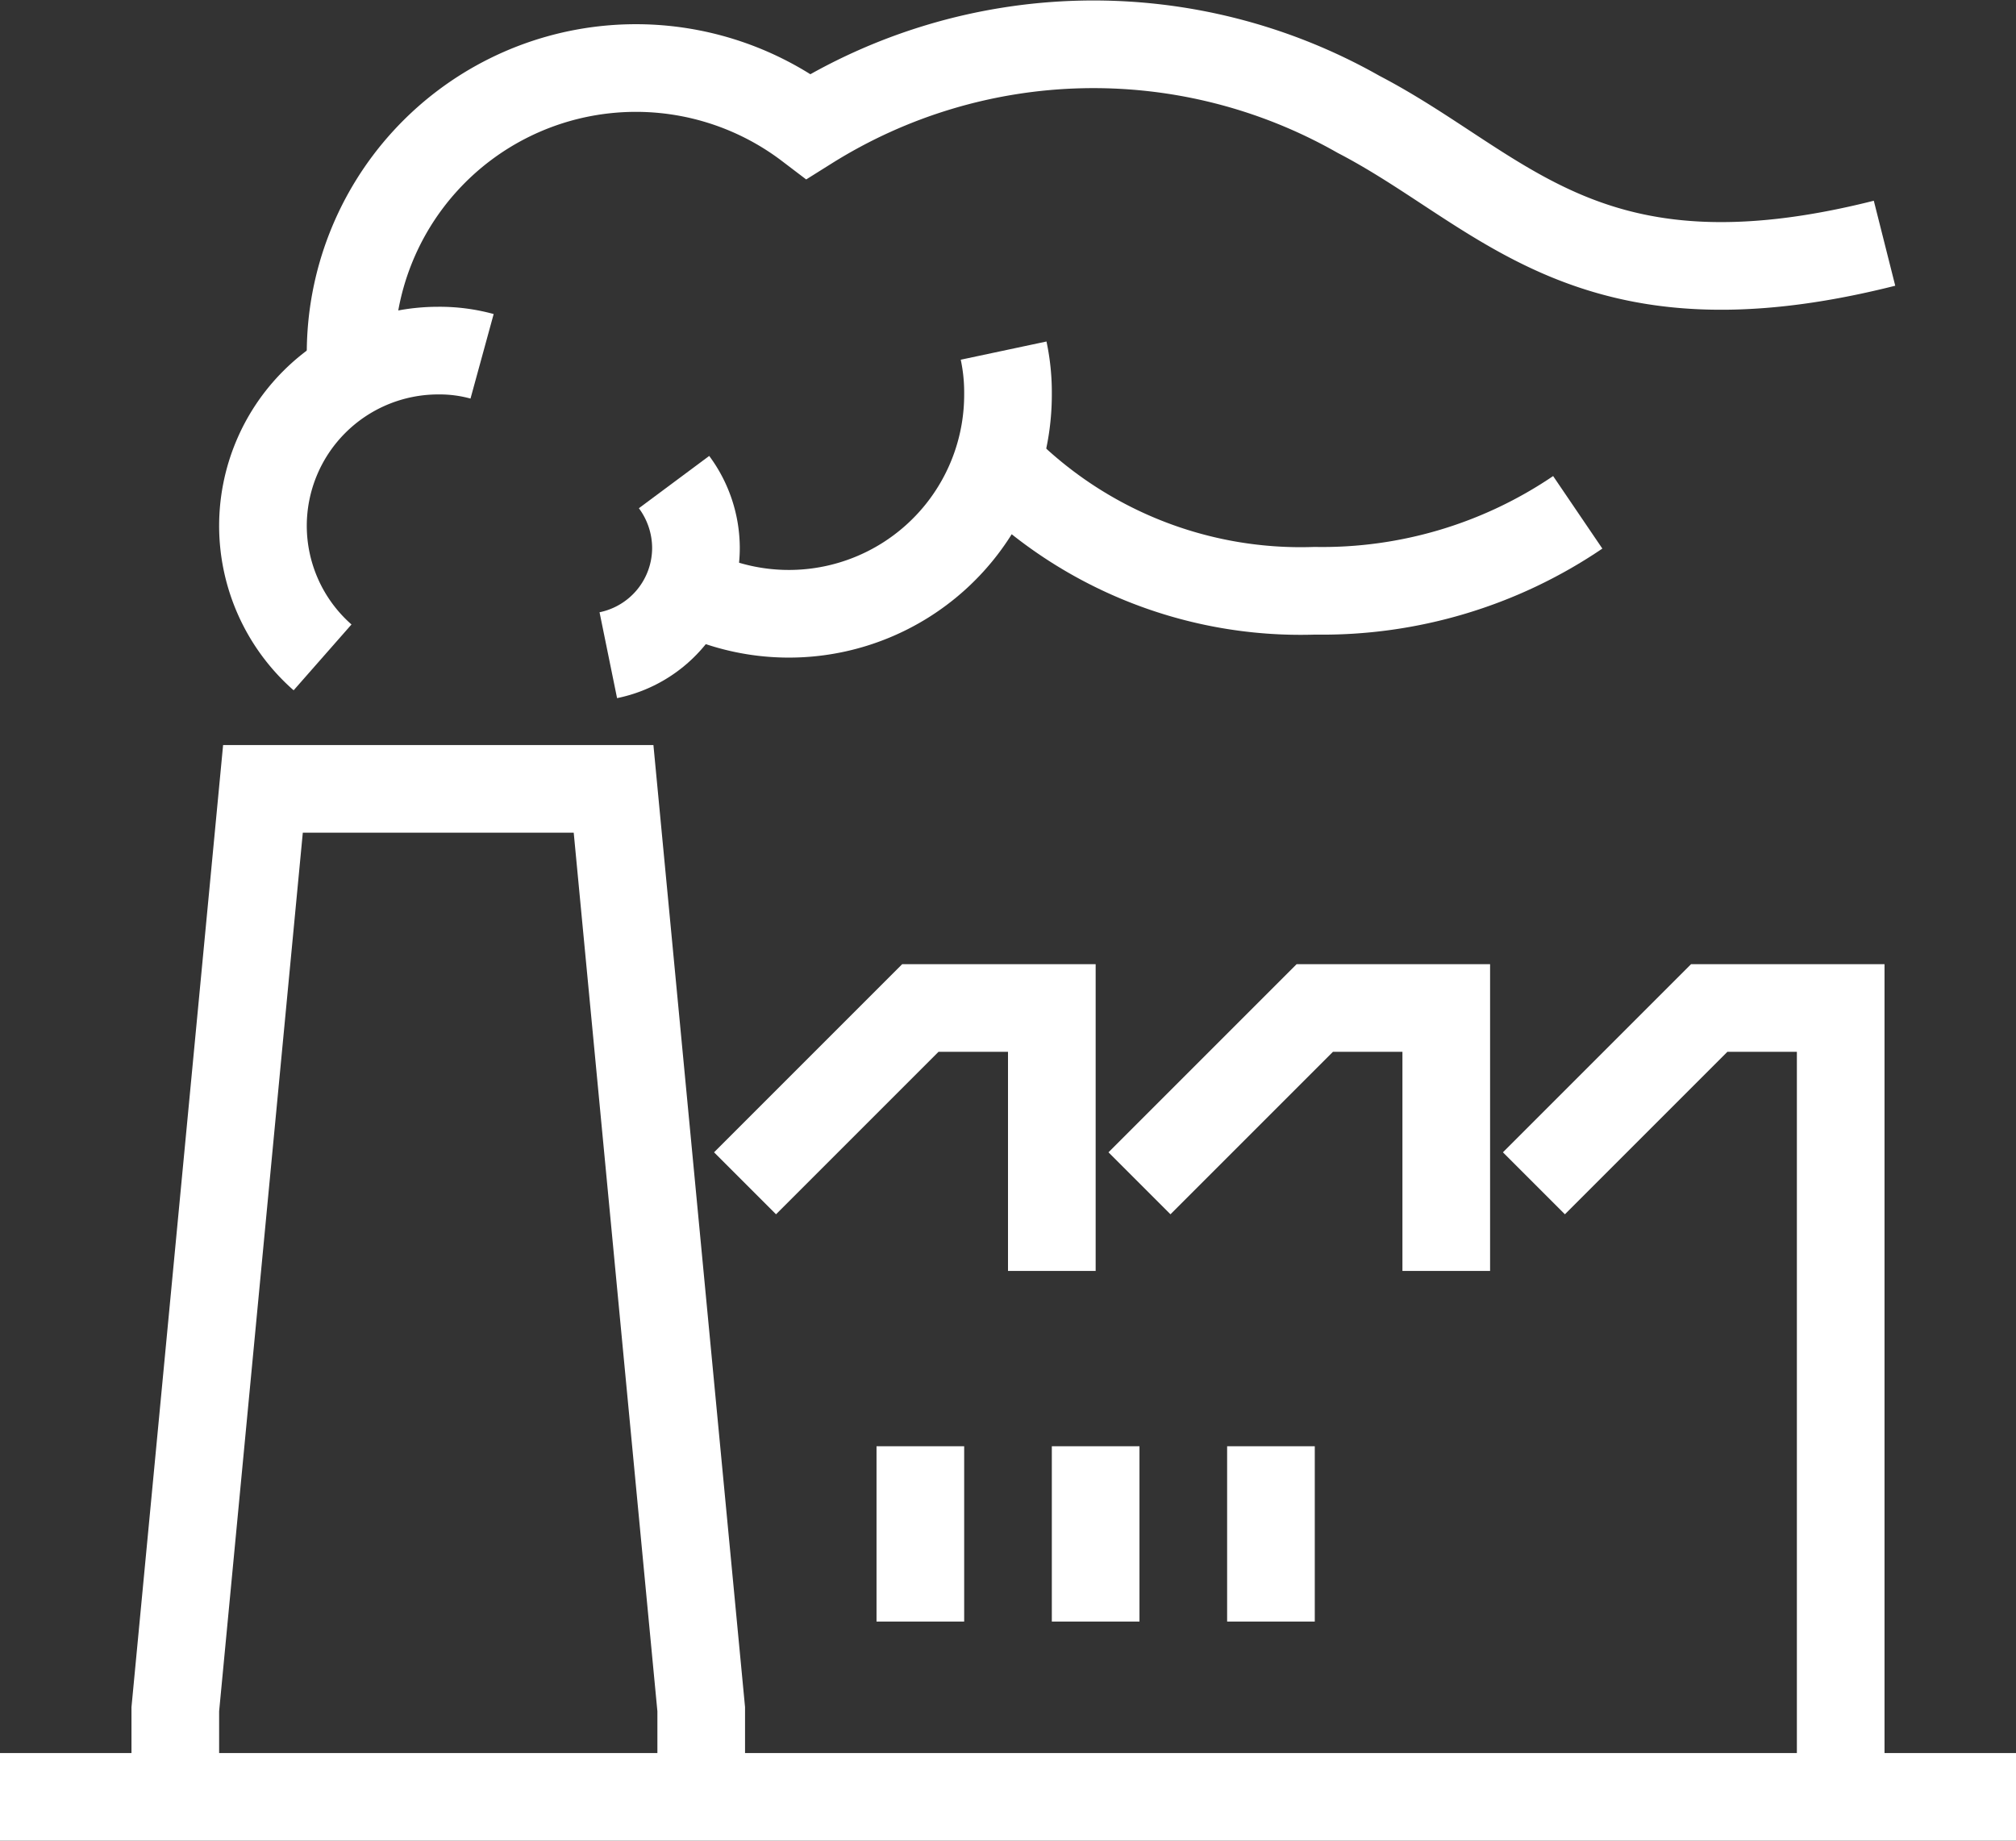
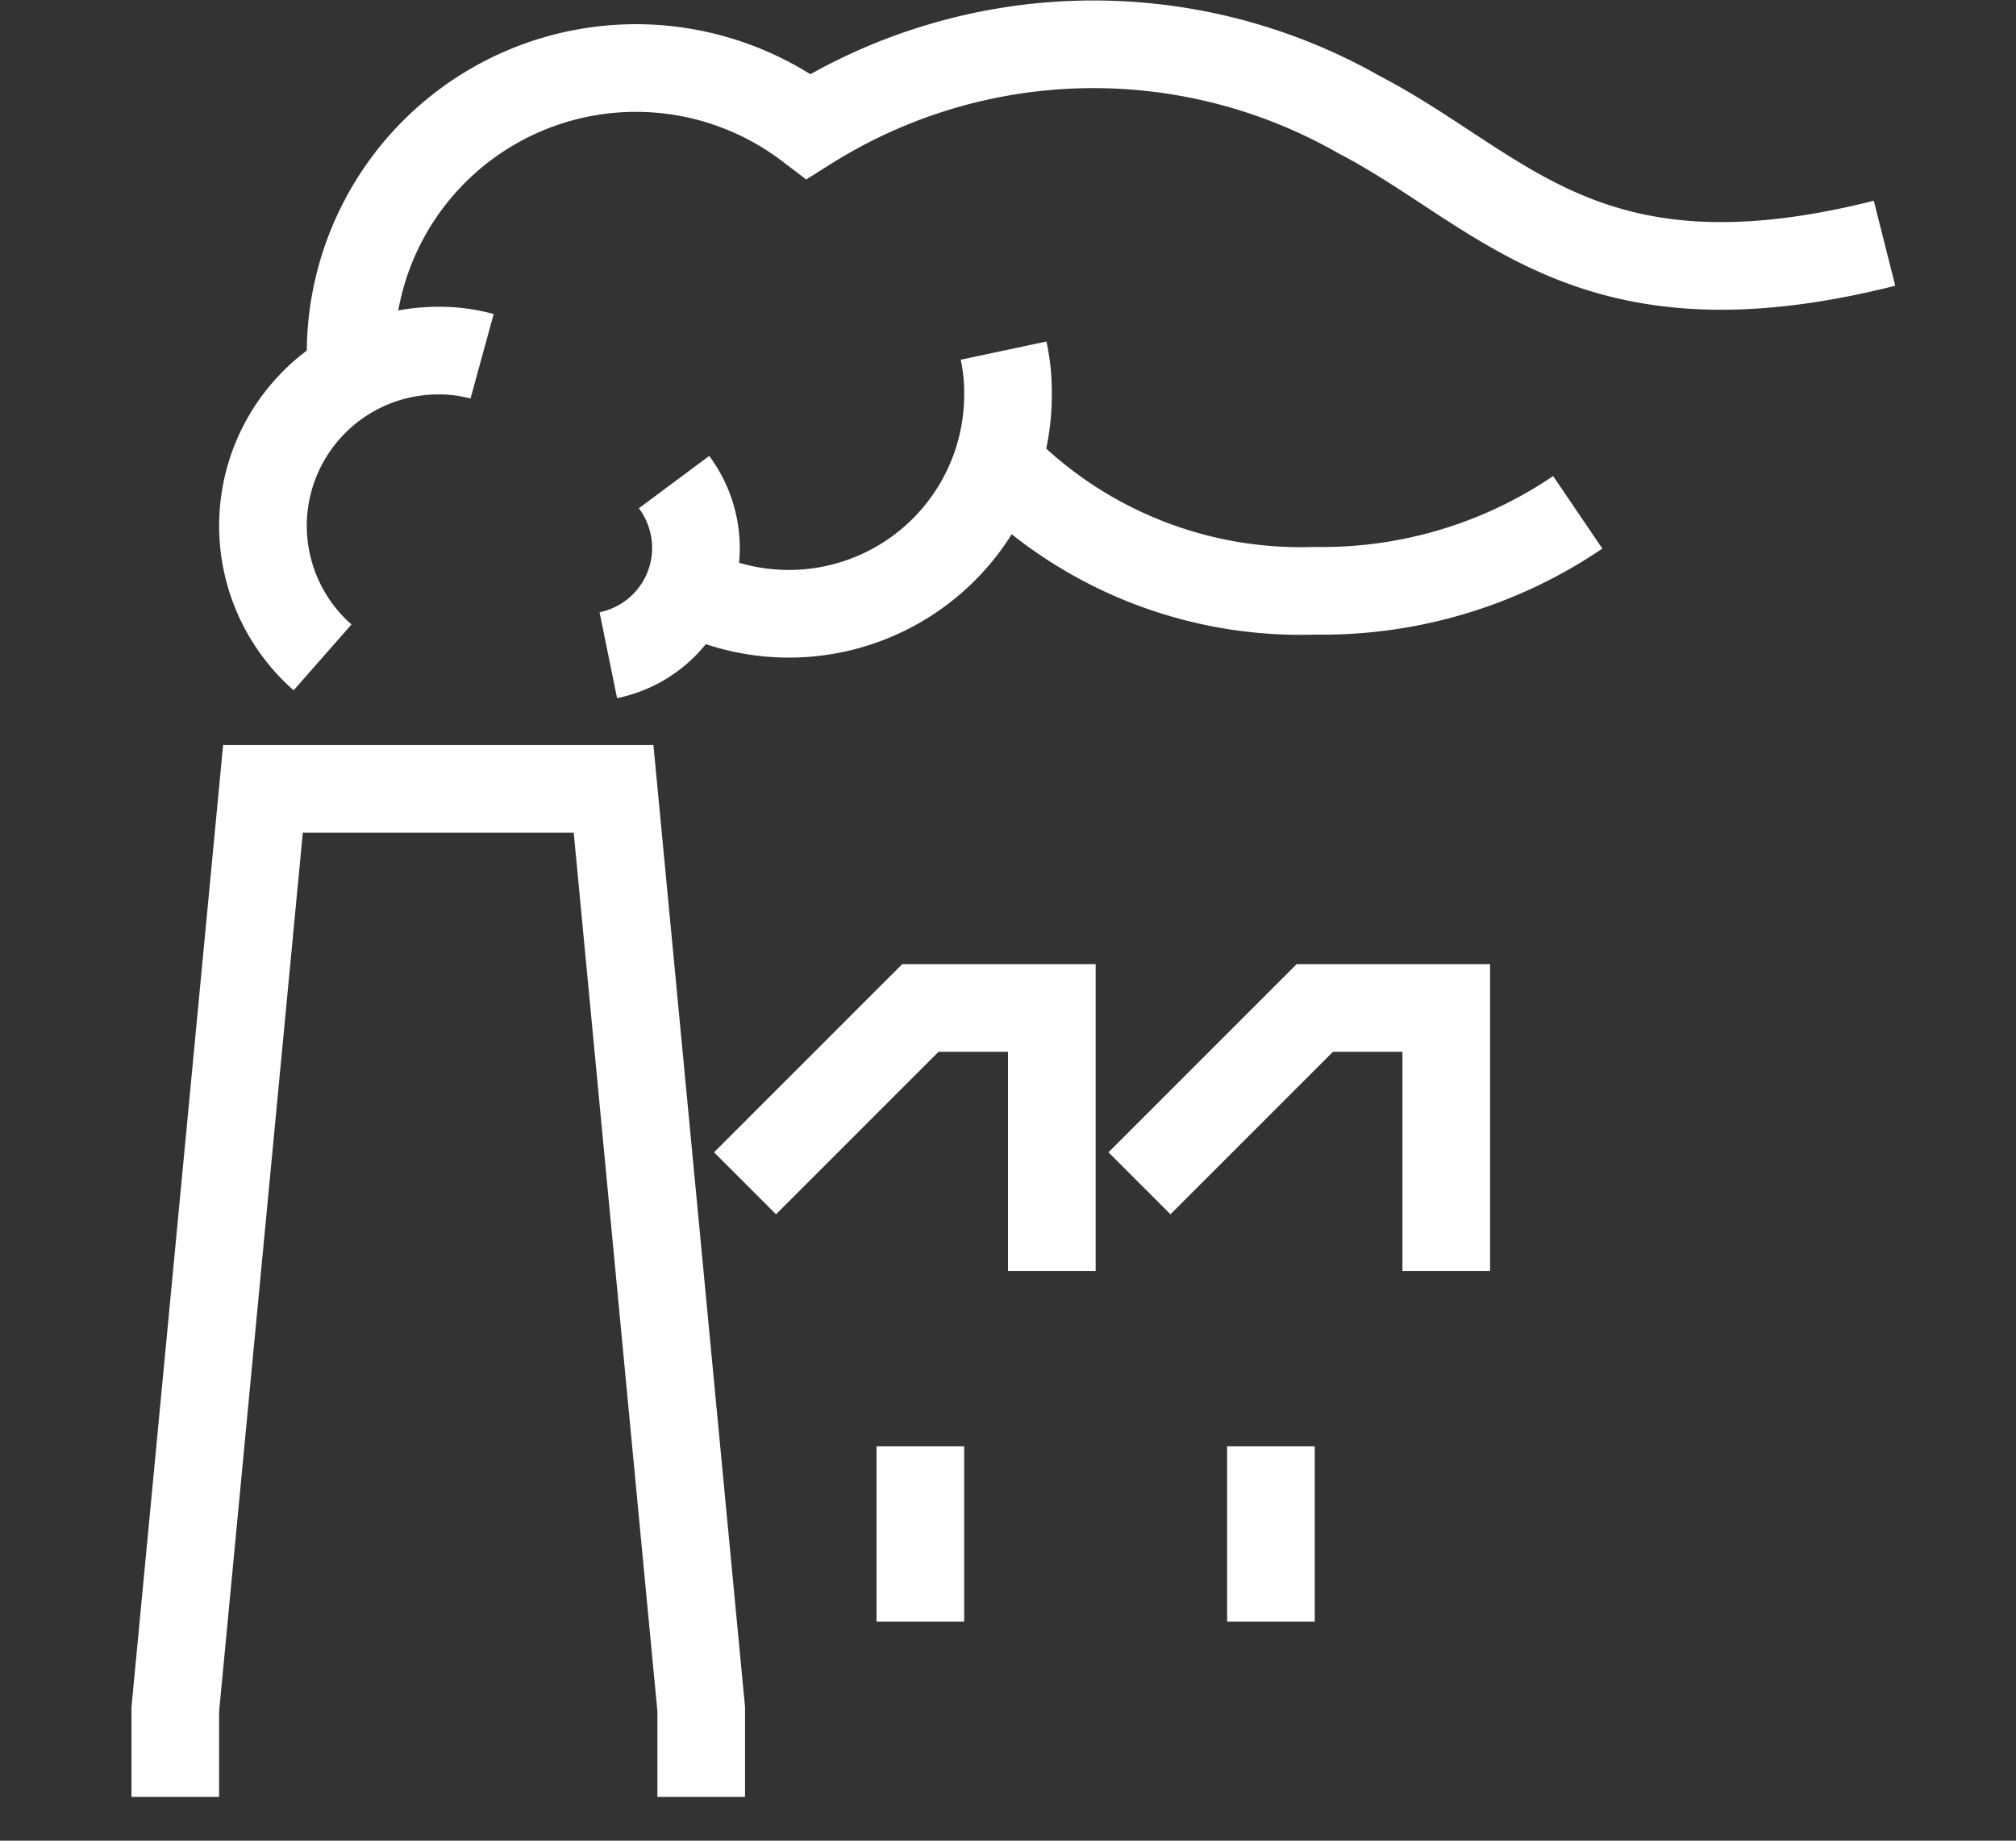
<svg xmlns="http://www.w3.org/2000/svg" viewBox="0 0 46 42">
  <rect x="0" y="0" width="46" height="42" fill="#333333" stroke="none" />
  <defs>
    <style>.cls-1{fill:none;stroke:#fff;stroke-miterlimit:10;stroke-width:2px;}</style>
  </defs>
  <g id="レイヤー_2" data-name="レイヤー 2">
    <g id="Layer_1" data-name="Layer 1">
      <polyline class="cls-1" points="4 41 4 39 6 18 14 18 16 39 16 41" />
      <polyline class="cls-1" points="17 27 21 23 24 23 24 29" />
      <polyline class="cls-1" points="26 27 30 23 33 23 33 29" />
-       <polyline class="cls-1" points="35 27 39 23 42 23 42 41" />
-       <line class="cls-1" x1="46" y1="41" y2="41" />
      <line class="cls-1" x1="21" y1="33" x2="21" y2="37" />
-       <line class="cls-1" x1="25" y1="33" x2="25" y2="37" />
      <line class="cls-1" x1="29" y1="33" x2="29" y2="37" />
      <path class="cls-1" d="M15.38,11a2.53,2.53,0,0,1,.5,1.5,2.5,2.5,0,0,1-2,2.45" />
      <path class="cls-1" d="M22.9,8A4.59,4.59,0,0,1,23,9a5,5,0,0,1-7.21,4.49" />
      <path class="cls-1" d="M36,11.69a10.38,10.38,0,0,1-6,1.79,9.62,9.62,0,0,1-7.4-3.1" />
      <path class="cls-1" d="M8,8.05A6.51,6.51,0,0,1,18.45,2.88,12.24,12.24,0,0,1,31,2.61c3.31,1.72,5.22,4.65,12,2.94" />
      <path class="cls-1" d="M7.36,15A4,4,0,0,1,6,12a4,4,0,0,1,4-4,3.66,3.66,0,0,1,1,.13" />
    </g>
  </g>
</svg>